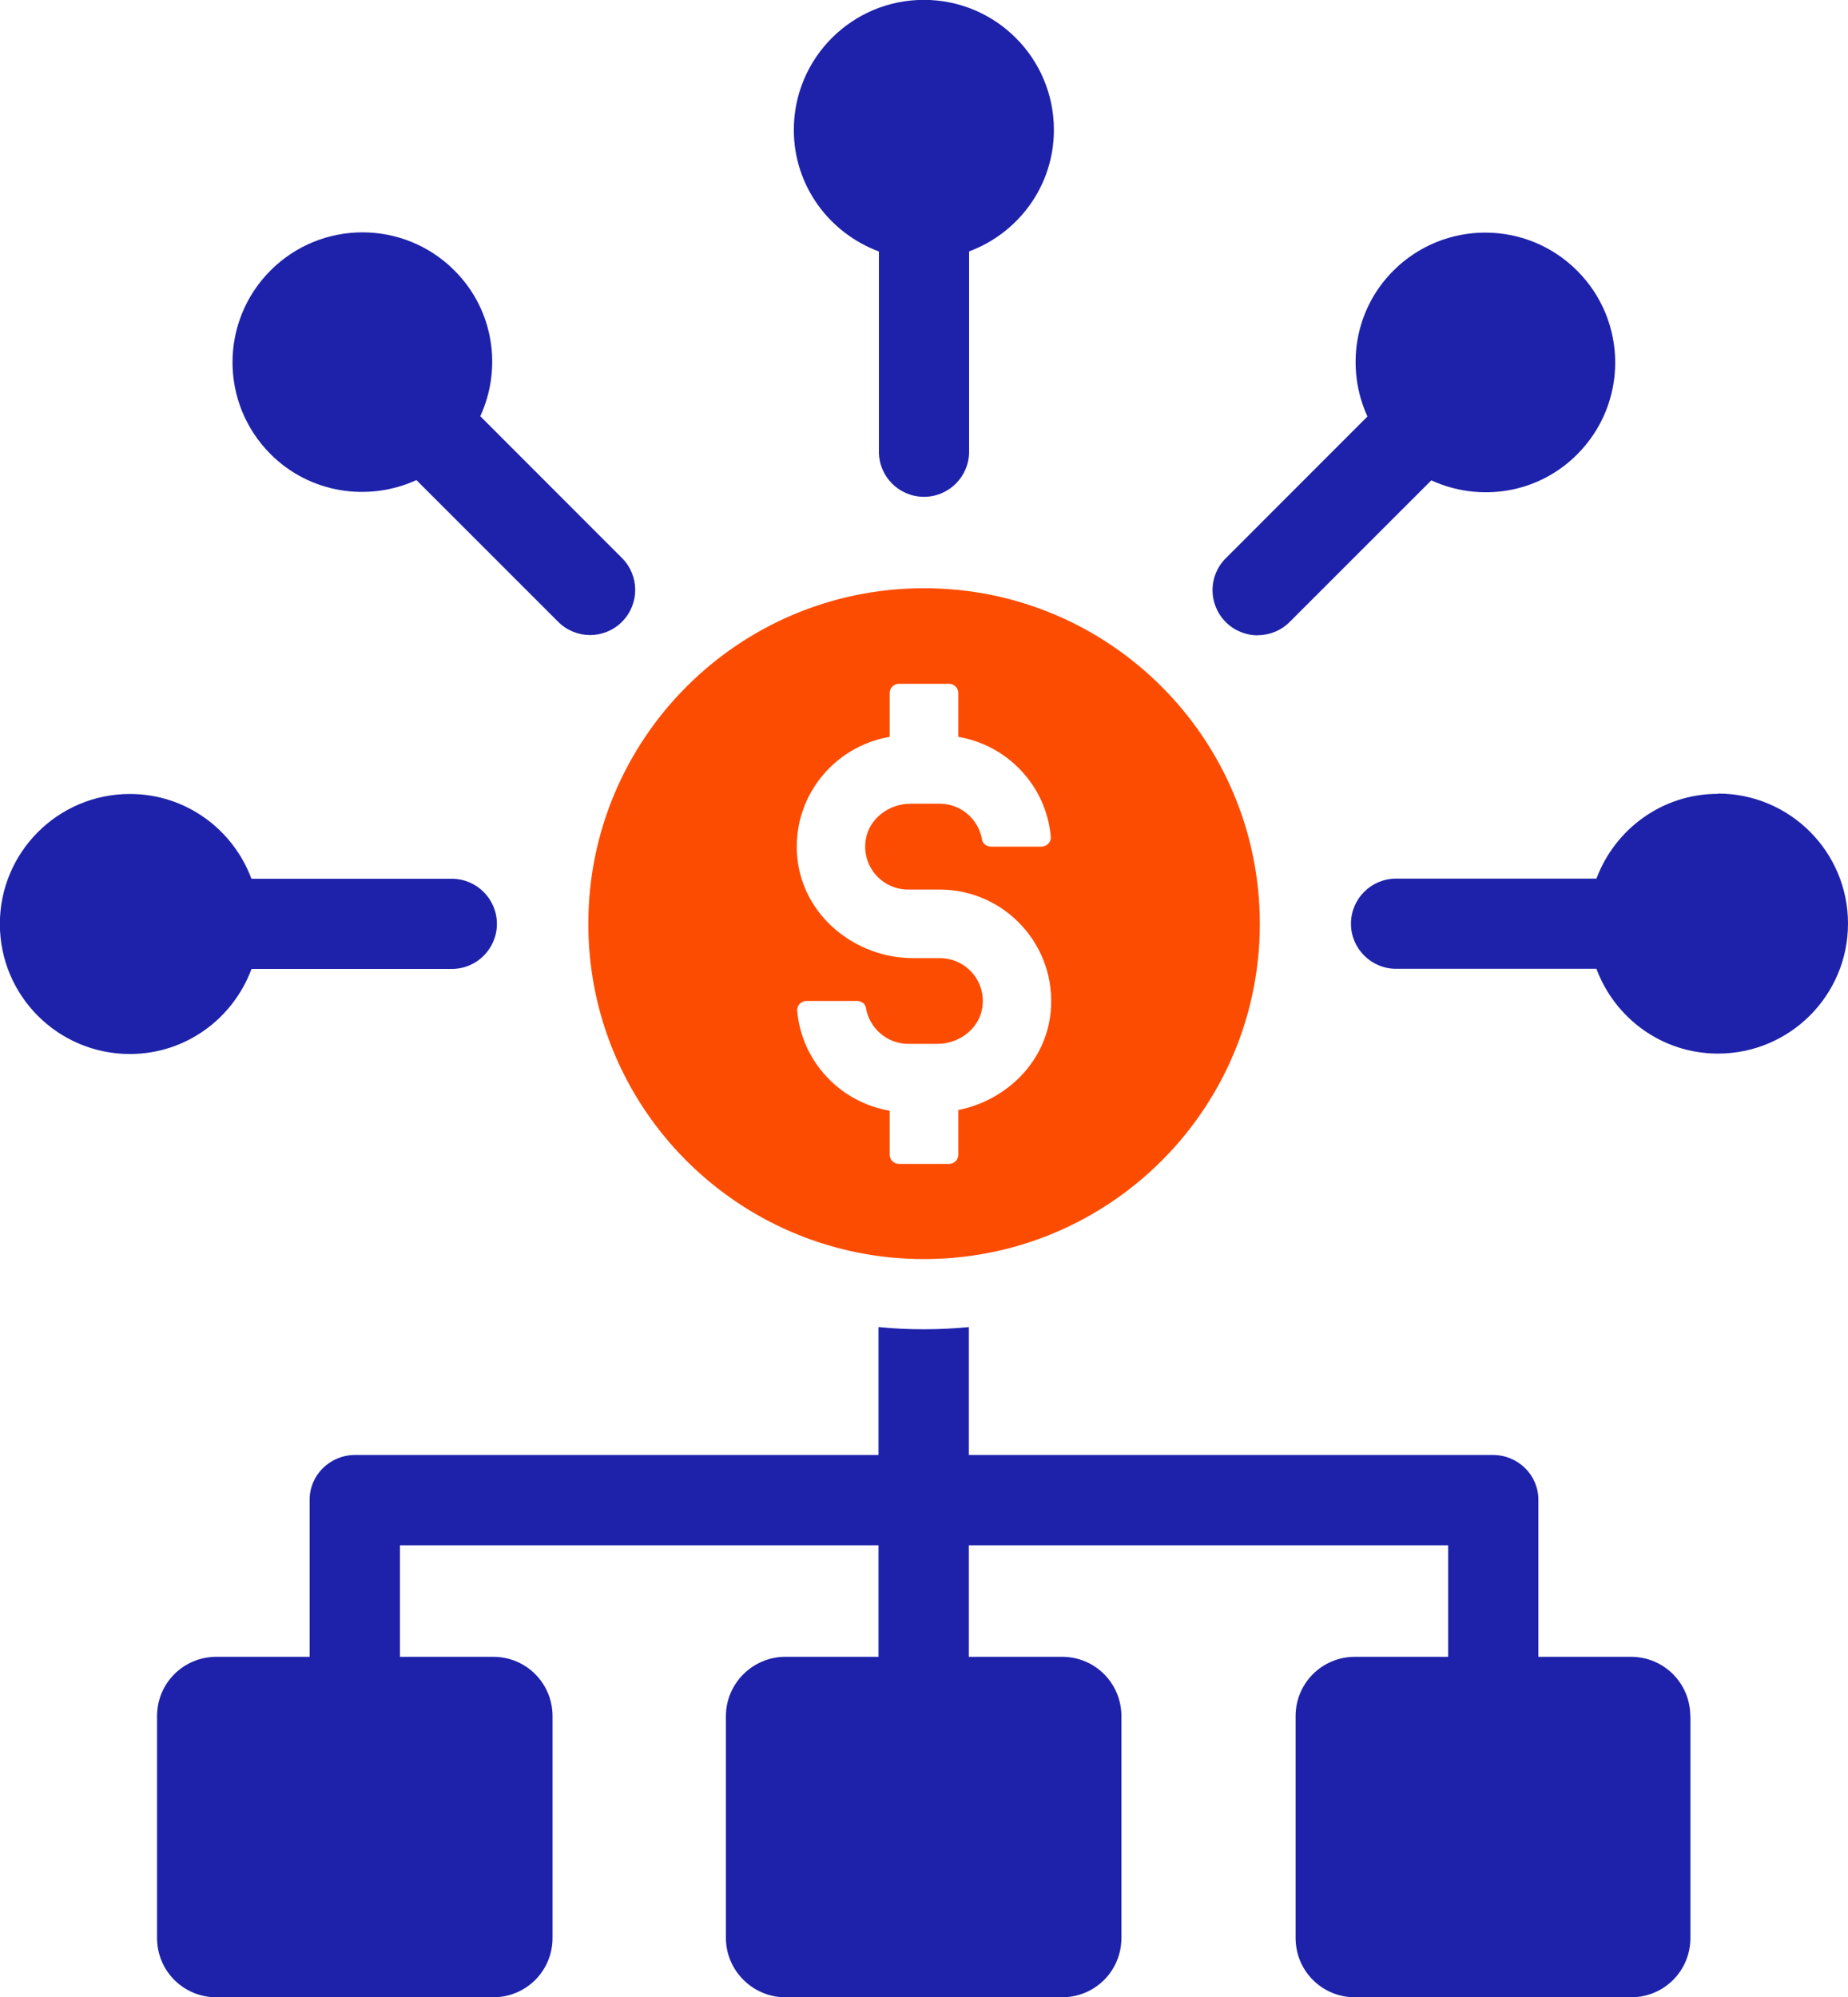
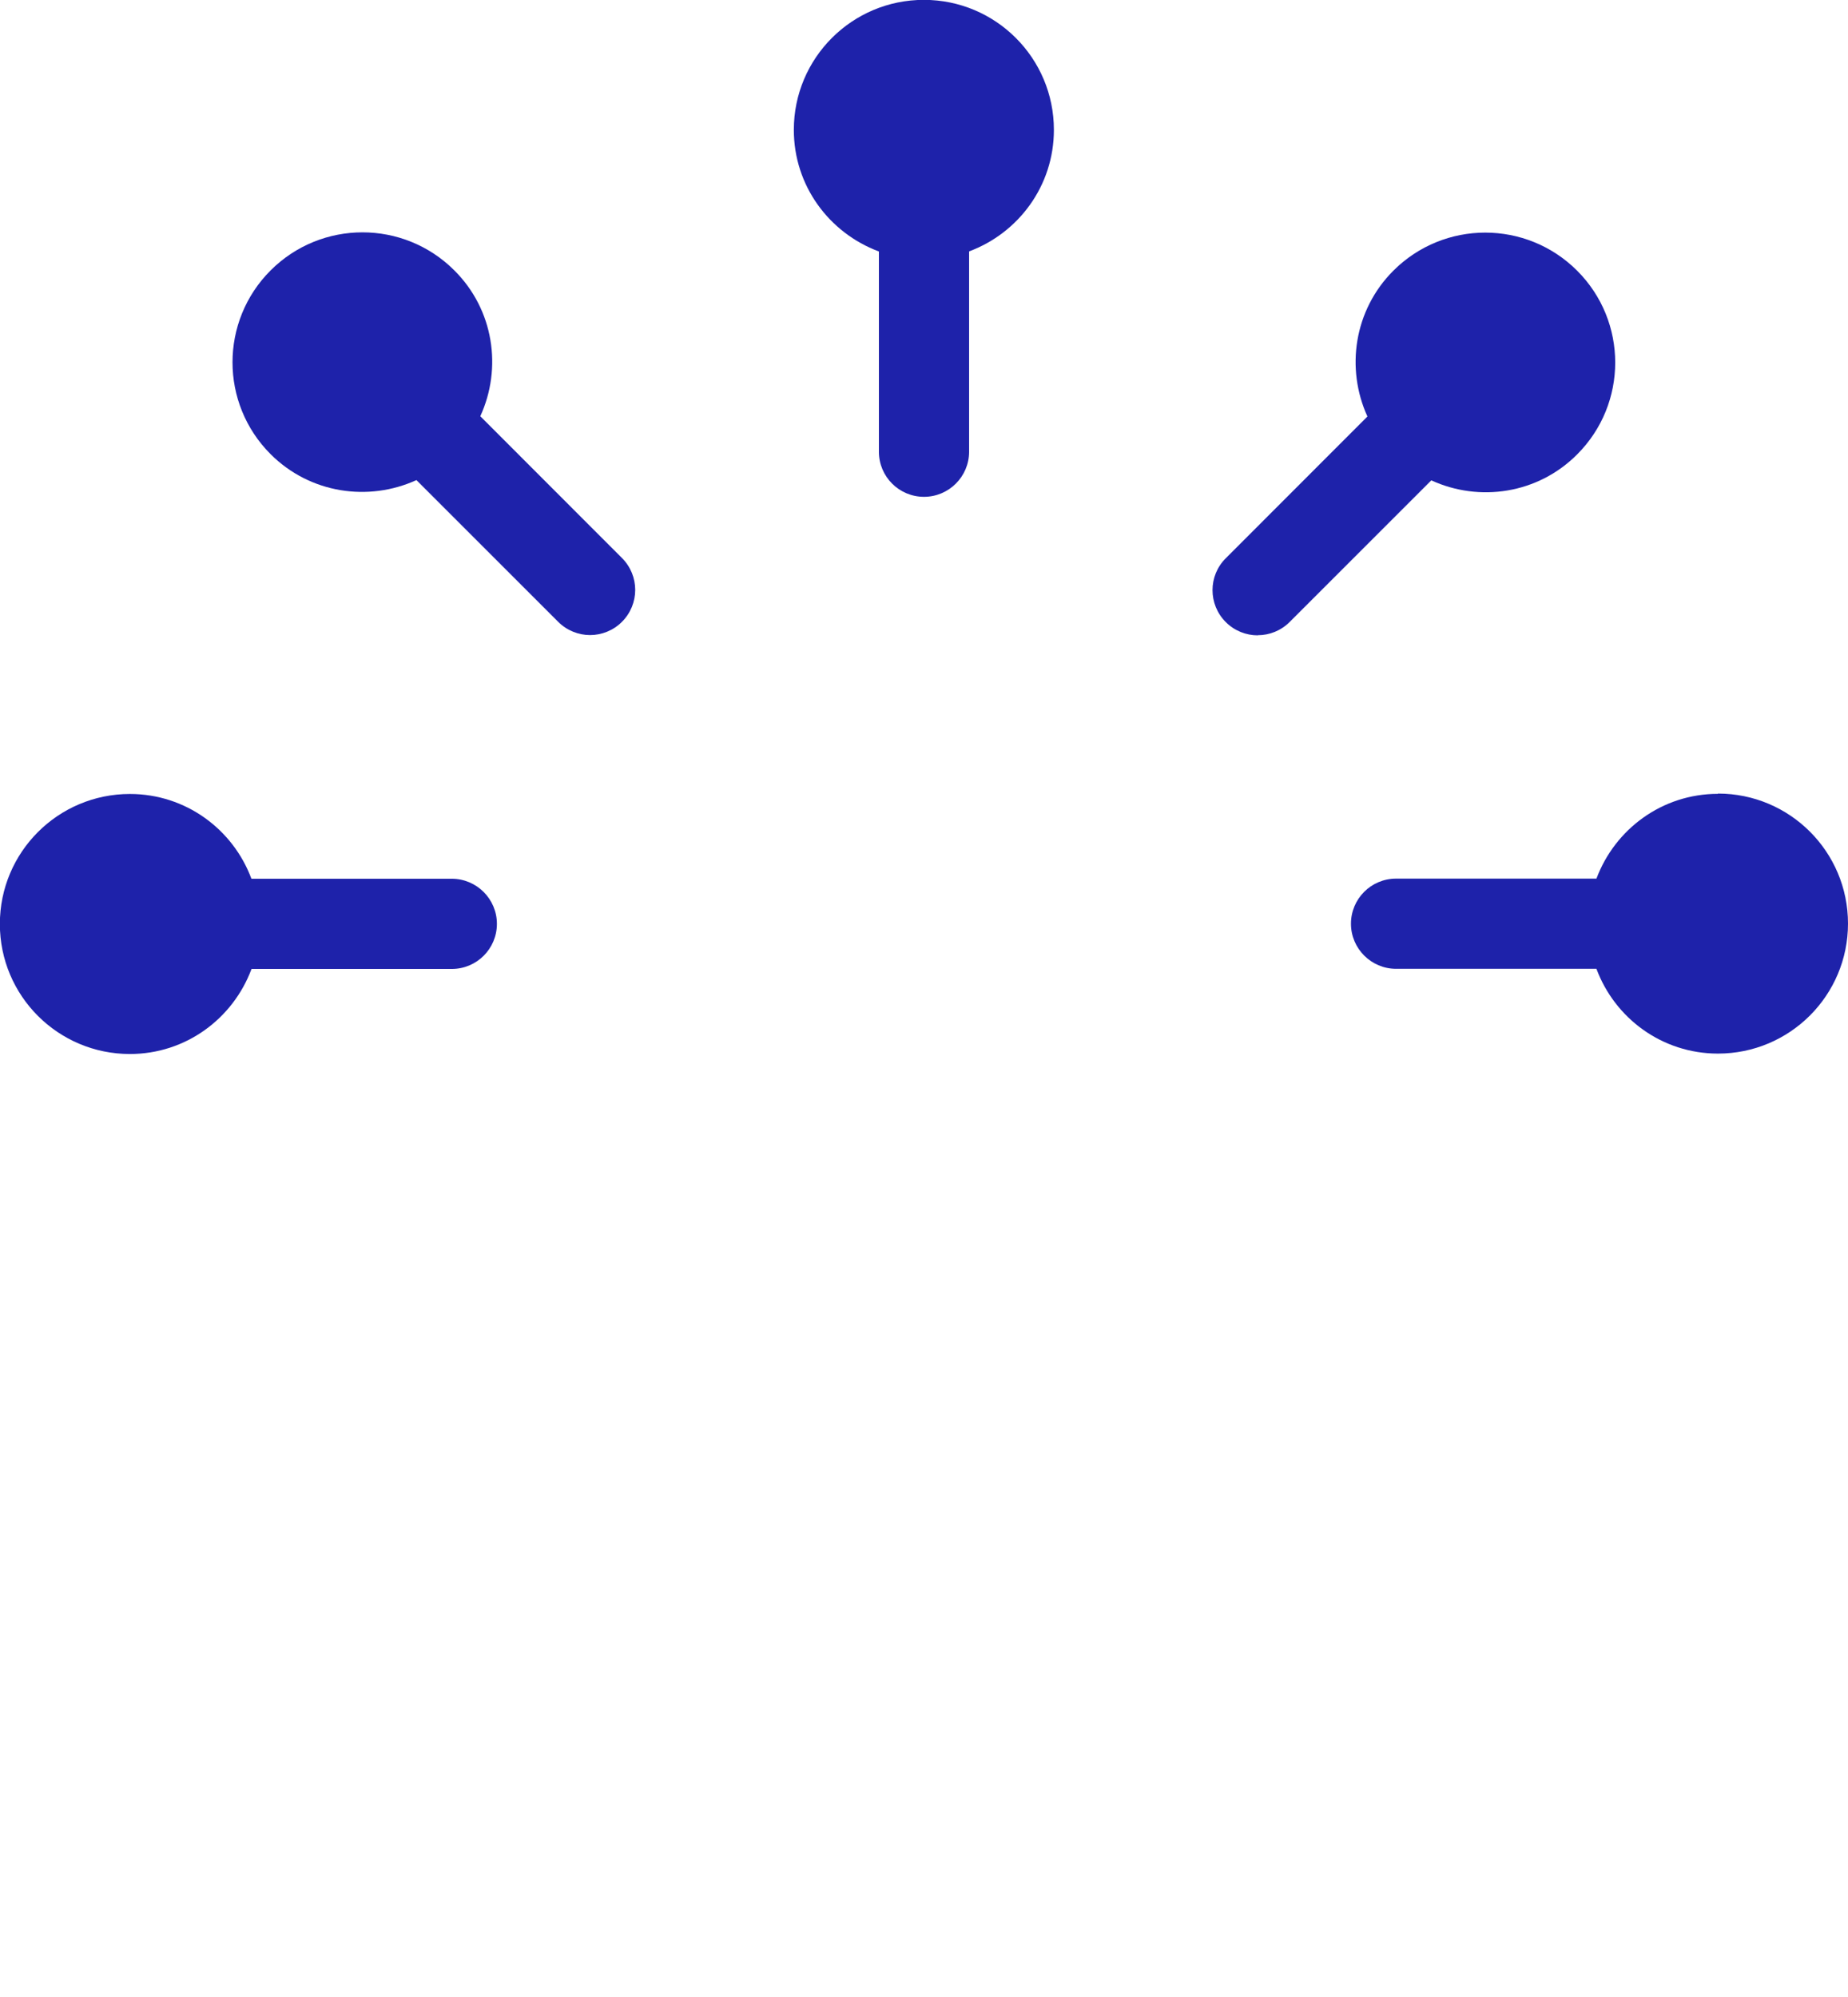
<svg xmlns="http://www.w3.org/2000/svg" id="Layer_2" viewBox="0 0 136.86 147.94">
  <defs>
    <style>
      .cls-1 {
        fill: #1e22aa;
      }

      .cls-2 {
        fill: #fc4c02;
      }
    </style>
  </defs>
  <g id="Layer_1-2" data-name="Layer_1">
    <g>
-       <path class="cls-1" d="M125.19,127.12v16.42c0,2.45-1.96,4.4-4.4,4.4h-20.44c-2.45,0-4.4-1.96-4.4-4.4v-16.42c0-2.45,1.96-4.4,4.4-4.4h6.9v-8.26h-35.5v8.26h6.9c2.45,0,4.4,1.96,4.4,4.4v16.42c0,2.45-1.96,4.4-4.4,4.4h-20.49c-2.39,0-4.4-1.96-4.4-4.4v-16.42c0-2.45,2.01-4.4,4.4-4.4h6.9v-8.26H29.62v8.26h6.9c2.45,0,4.4,1.96,4.4,4.4v16.42c0,2.45-1.96,4.4-4.4,4.4h-20.49c-2.45,0-4.4-1.96-4.4-4.4v-16.42c0-2.45,1.96-4.4,4.4-4.4h6.9v-11.63c0-1.85,1.52-3.32,3.37-3.32h38.76v-9.47h.05c1.09.11,2.23.16,3.32.16,1.14,0,2.23-.06,3.32-.16v9.47h38.81c1.85,0,3.37,1.47,3.37,3.32v11.63h6.85c2.45,0,4.4,1.96,4.4,4.4Z" />
-       <path class="cls-2" d="M68.43,43.57c-13.73,0-24.86,11.13-24.86,24.86,0,12.82,9.71,23.35,22.18,24.69,14.93,1.56,27.55-10.08,27.55-24.69,0-13.73-11.13-24.86-24.86-24.86ZM59.04,74.86c-.03-.39.3-.72.69-.72h3.74c.31,0,.61.2.66.51.25,1.51,1.56,2.67,3.14,2.67h2.15c1.58,0,3.06-1.08,3.32-2.64.33-1.99-1.2-3.71-3.14-3.71h-1.96c-4.31,0-8.17-3.14-8.59-7.43-.44-4.44,2.68-8.26,6.84-8.96v-3.25c0-.37.3-.68.68-.68h3.72c.37,0,.68.3.68.68v3.25c3.67.62,6.53,3.65,6.85,7.41.03.39-.3.72-.69.72h-3.74c-.31,0-.61-.21-.66-.51-.25-1.51-1.56-2.67-3.14-2.67h-2.15c-1.58,0-3.06,1.08-3.32,2.64-.33,1.99,1.2,3.72,3.14,3.72h2.33c4.83,0,8.7,4.16,8.22,9.08-.36,3.7-3.28,6.54-6.84,7.25v3.31c0,.37-.3.68-.68.68h-3.72c-.37,0-.68-.3-.68-.68v-3.26c-3.67-.62-6.53-3.65-6.85-7.41Z" />
      <path class="cls-1" d="M18.62,71.77h14.84c1.85,0,3.34-1.5,3.34-3.34s-1.5-3.34-3.34-3.34h-14.84c-1.36-3.66-4.86-6.28-9-6.28-5.32,0-9.63,4.31-9.63,9.63s4.31,9.63,9.63,9.63c4.14,0,7.63-2.62,9-6.28Z" />
      <path class="cls-1" d="M30.85,35.57l10.49,10.49c.65.65,1.51.98,2.36.98s1.71-.33,2.36-.98c1.31-1.31,1.31-3.42,0-4.73l-10.49-10.5c1.63-3.55,1.01-7.88-1.92-10.8-3.76-3.76-9.85-3.76-13.61,0-3.76,3.76-3.76,9.85,0,13.61,2.92,2.92,7.25,3.54,10.8,1.92Z" />
      <path class="cls-1" d="M65.09,18.62v14.84c0,1.85,1.5,3.34,3.34,3.34s3.34-1.5,3.34-3.34v-14.84c3.66-1.36,6.28-4.86,6.28-9,0-5.32-4.31-9.63-9.63-9.63s-9.63,4.31-9.63,9.63c0,4.14,2.62,7.63,6.28,9Z" />
      <path class="cls-1" d="M93.15,47.05c.86,0,1.71-.33,2.36-.98l10.49-10.49c3.55,1.63,7.88,1.01,10.8-1.92,3.76-3.76,3.76-9.85,0-13.61-3.76-3.76-9.85-3.76-13.61,0-2.92,2.92-3.54,7.25-1.92,10.8l-10.49,10.5c-1.31,1.3-1.31,3.42,0,4.73.65.65,1.51.98,2.36.98Z" />
      <path class="cls-1" d="M127.23,58.8c-4.14,0-7.63,2.62-9,6.28h-14.84c-1.85,0-3.34,1.5-3.34,3.34s1.5,3.34,3.34,3.34h14.84c1.36,3.66,4.86,6.28,9,6.28,5.32,0,9.63-4.31,9.63-9.63s-4.31-9.63-9.63-9.63Z" />
    </g>
  </g>
</svg>